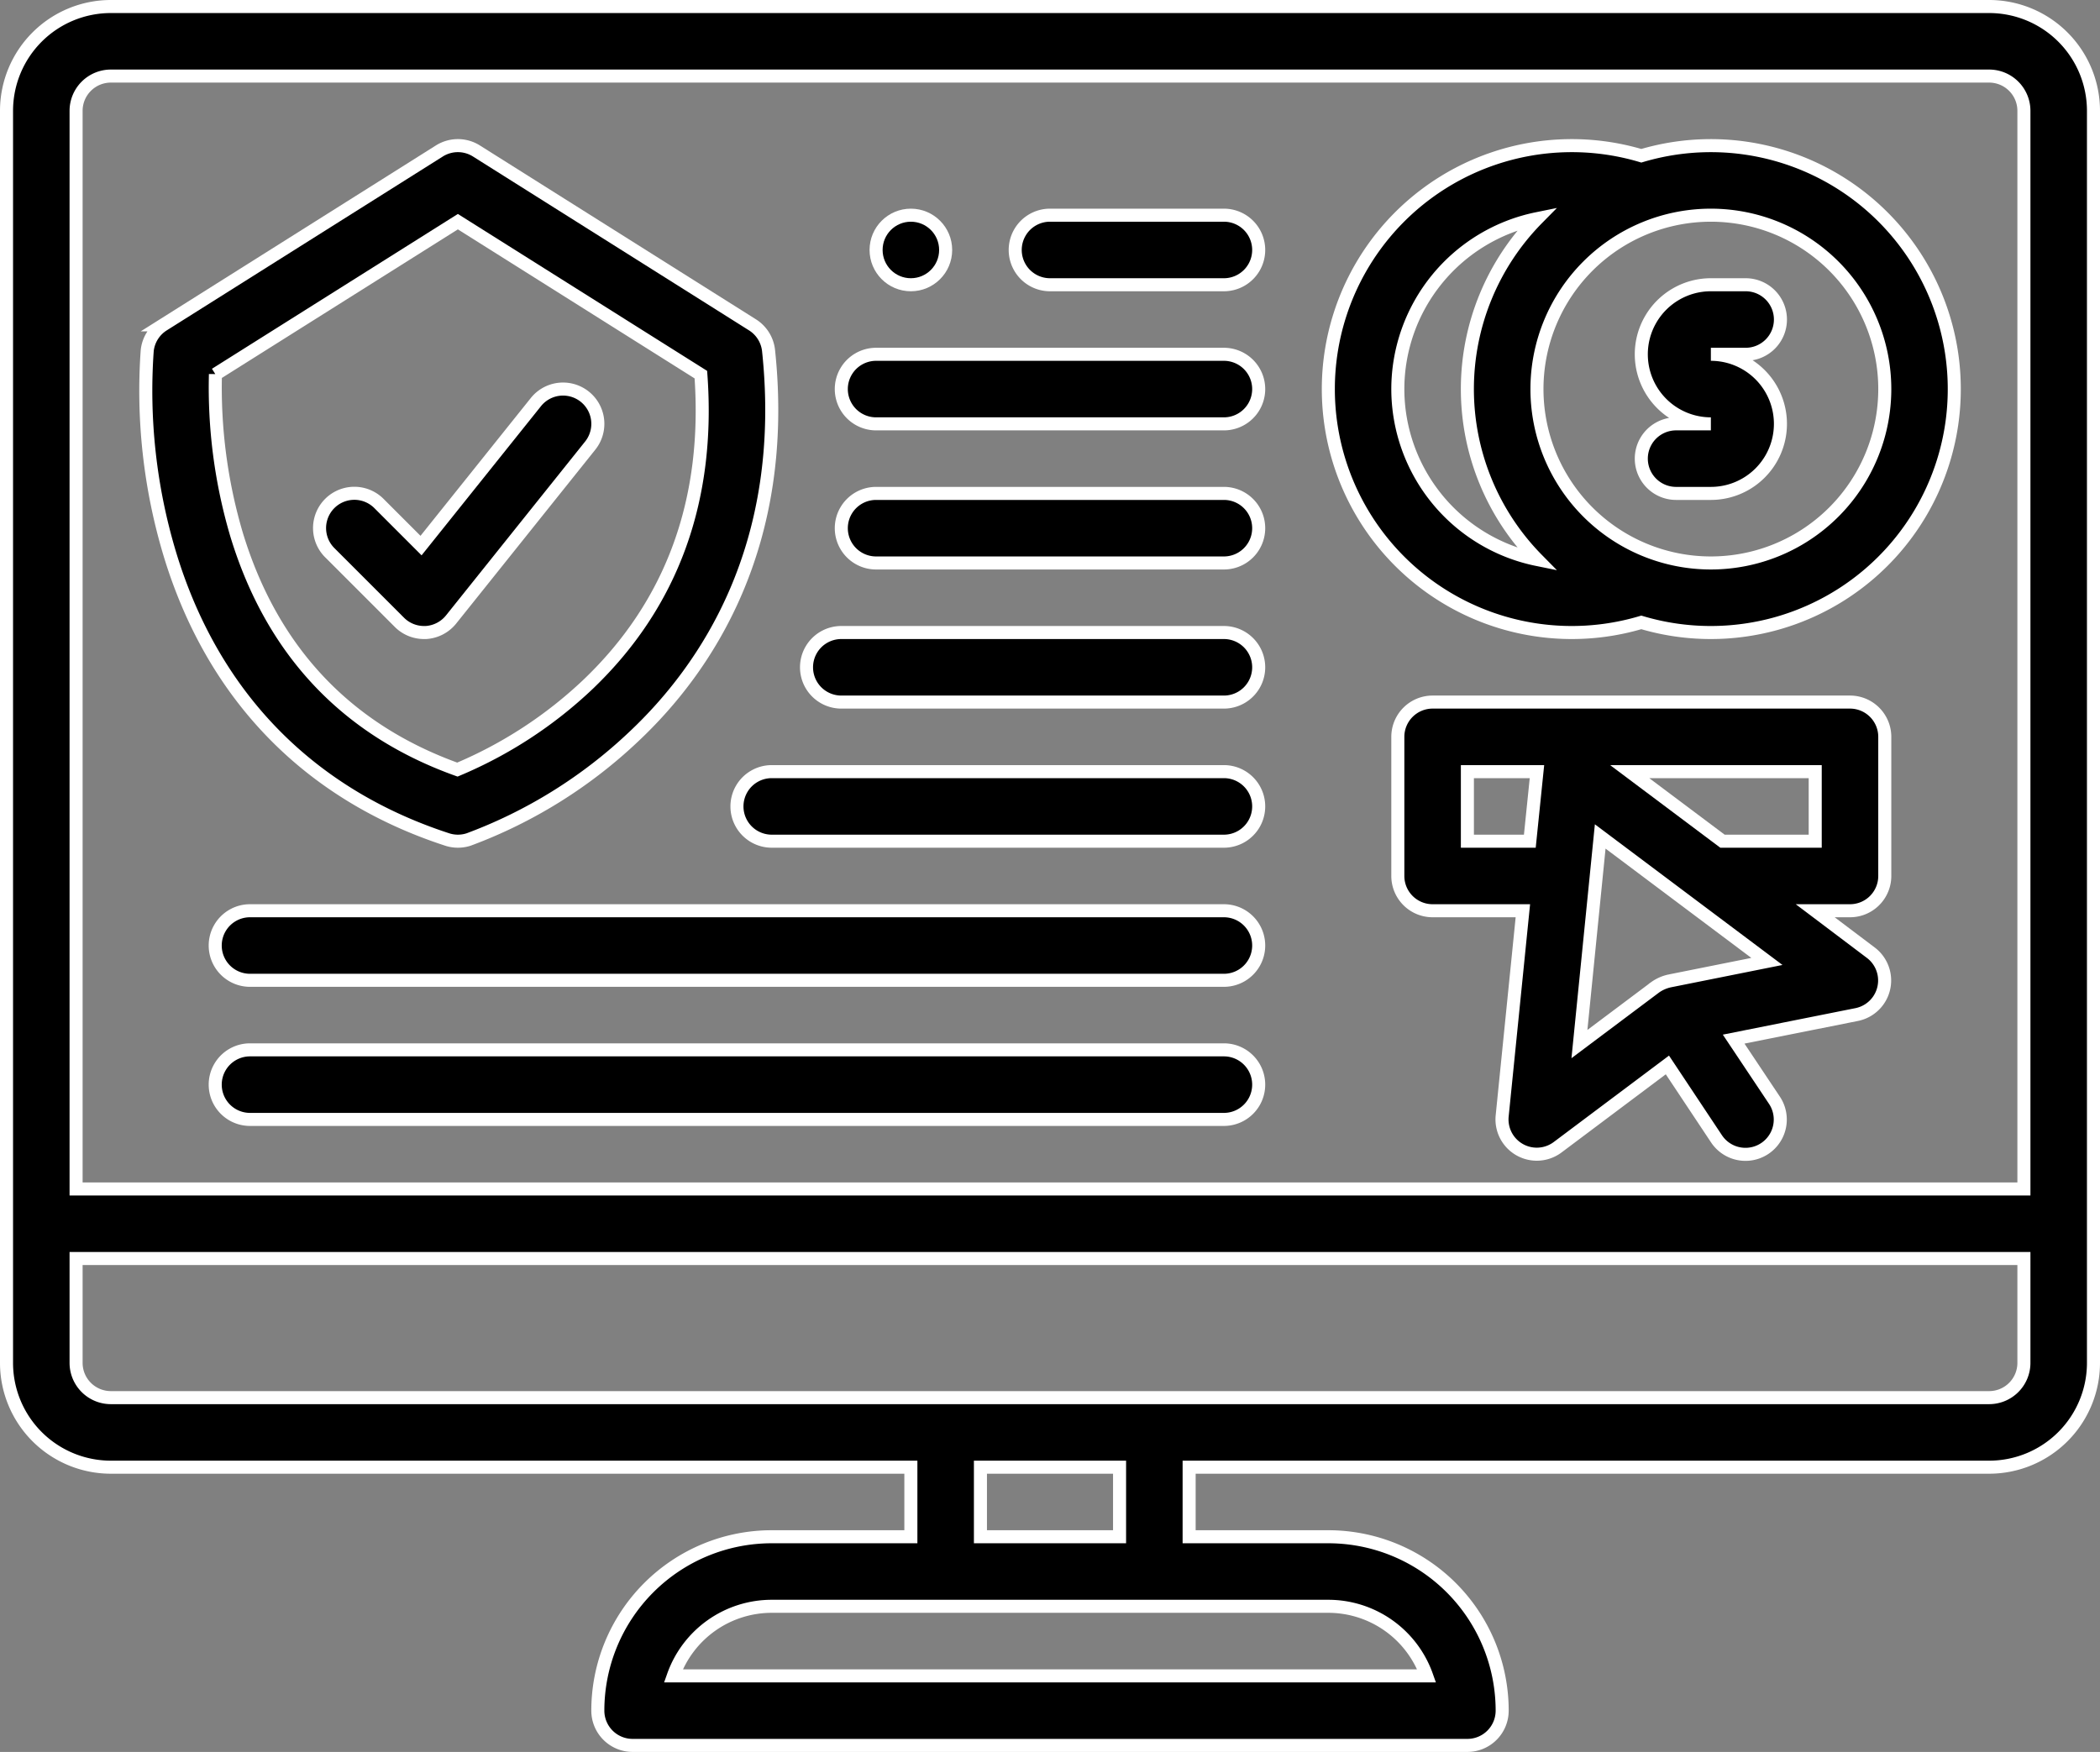
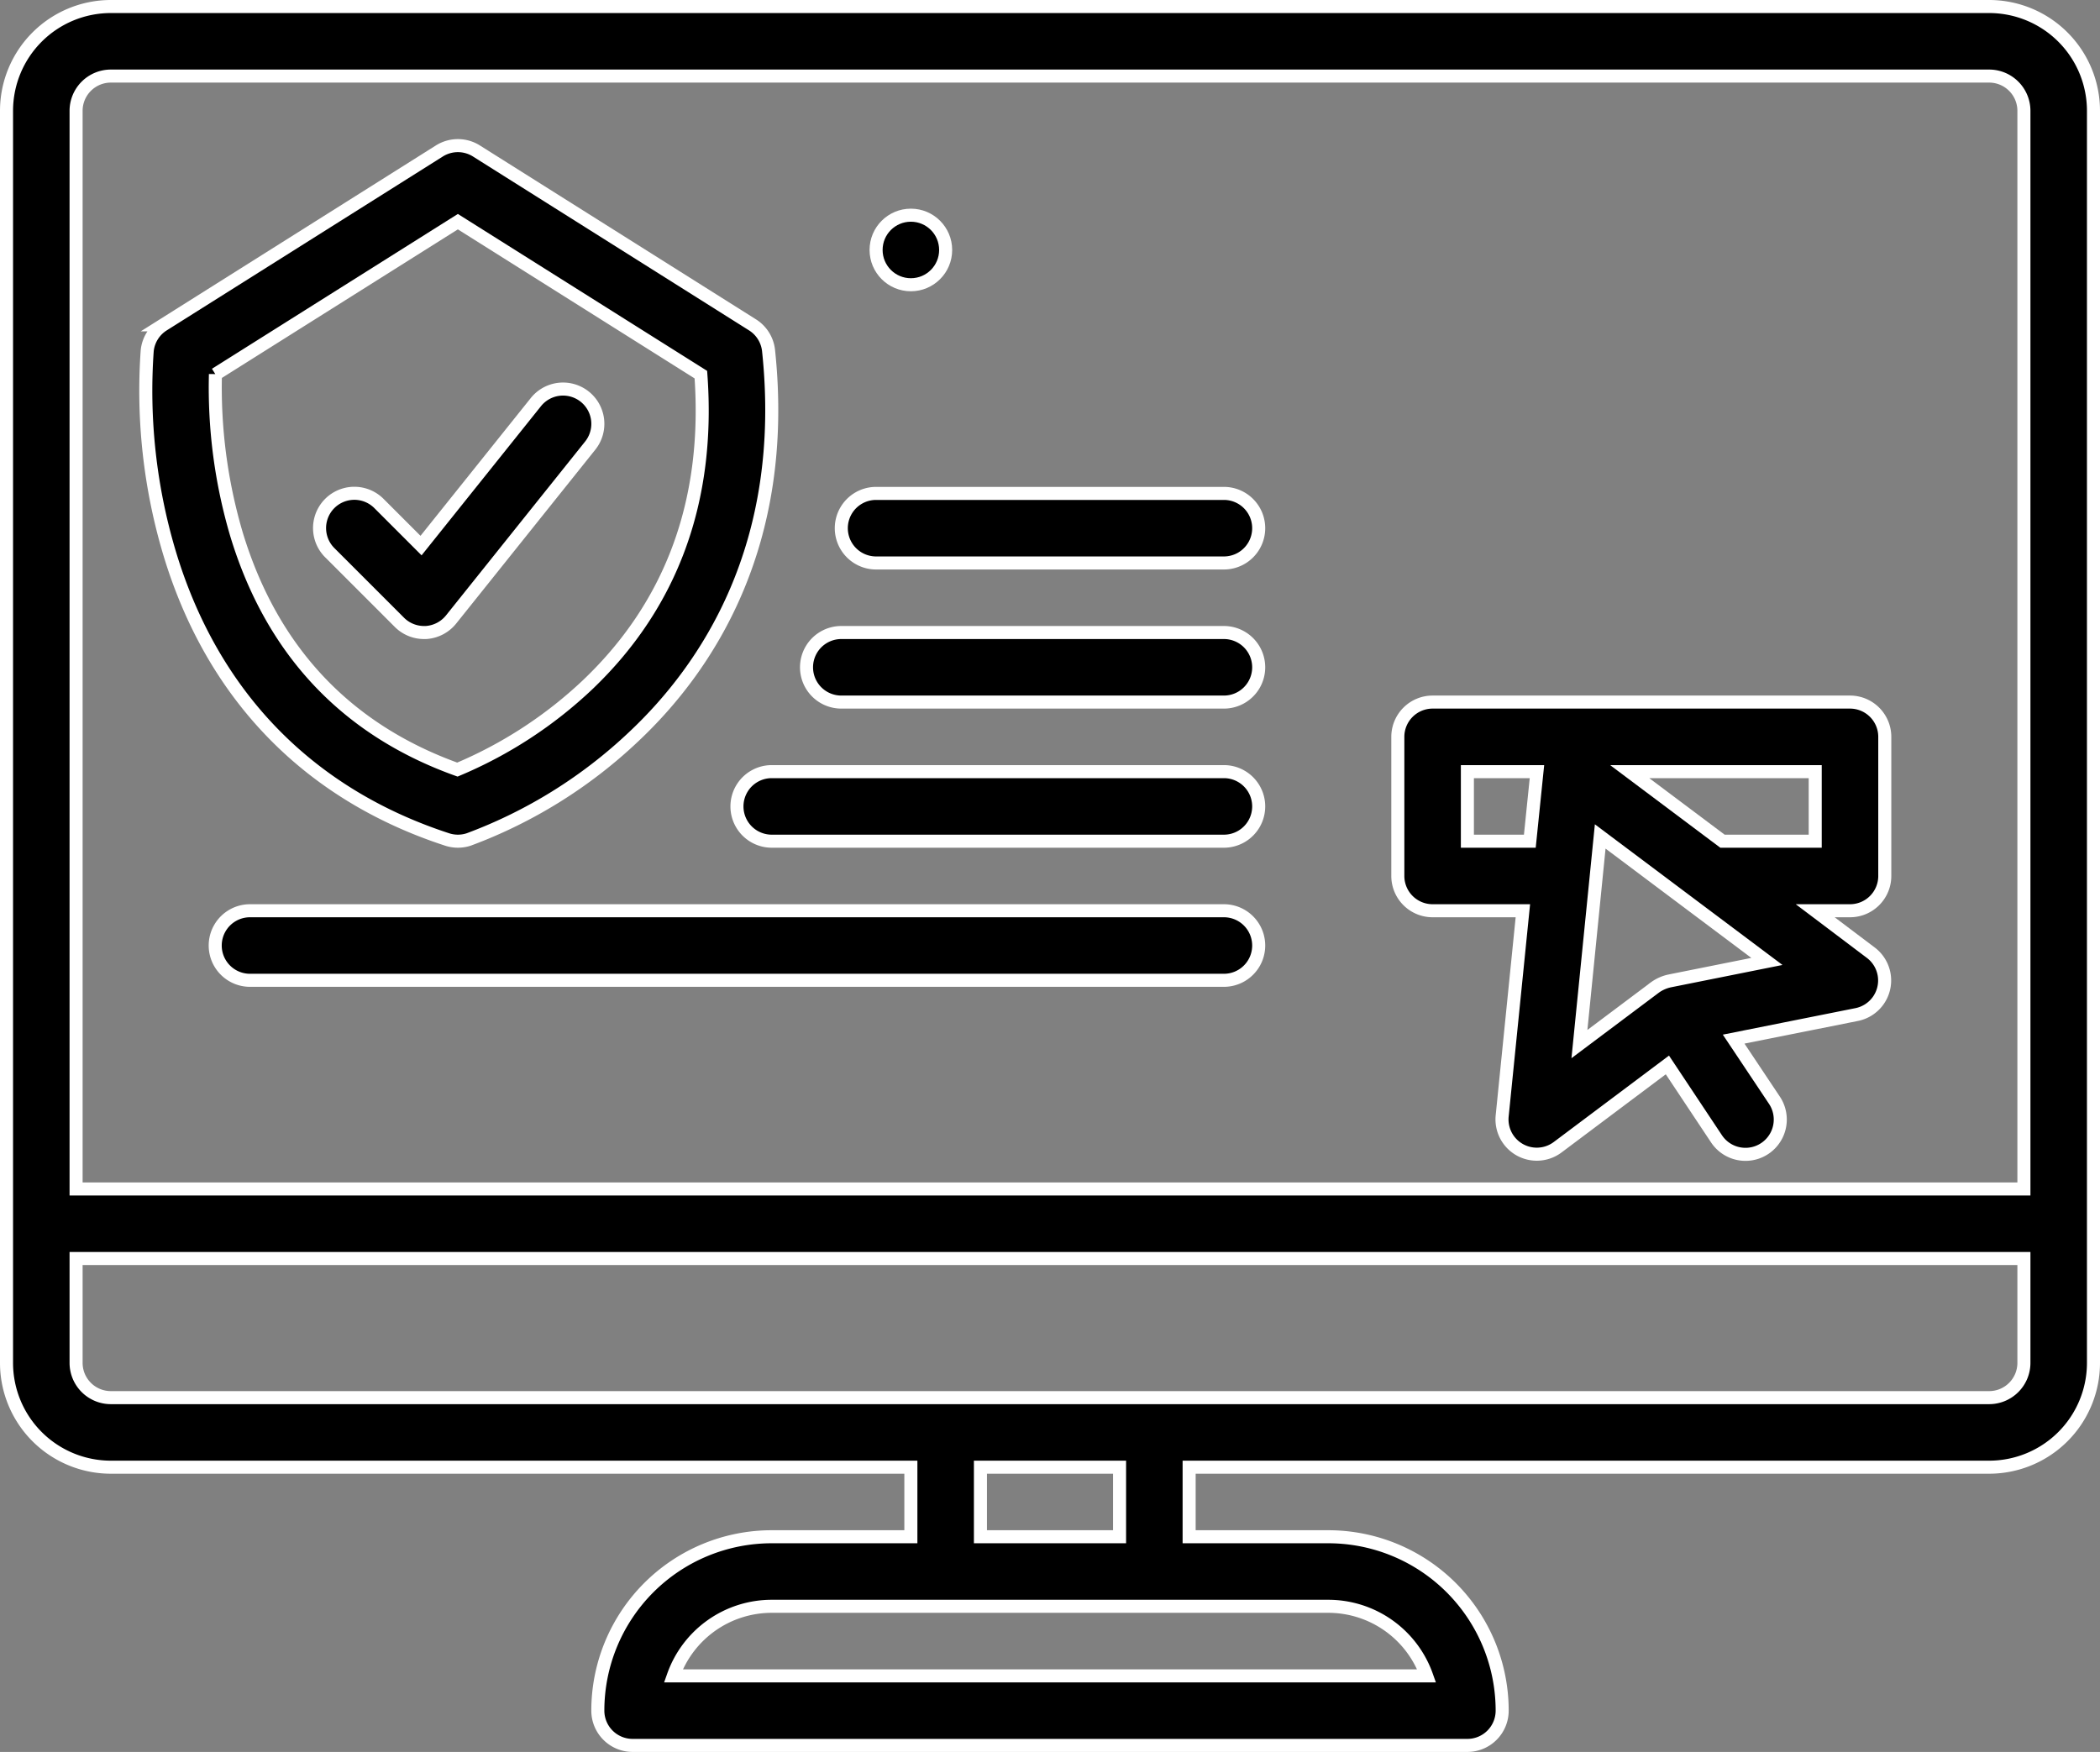
<svg xmlns="http://www.w3.org/2000/svg" id="Outline" viewBox="0 0 483 403">
  <rect x="0" y="0" width="483" height="403" fill="#808080" stroke="none" />
  <defs>
    <style>.cls-1{stroke:#fff;stroke-miterlimit:10;stroke-width:3px;}</style>
  </defs>
  <path class="cls-1" d="M472,56H40A24,24,0,0,0,16,80V368a24,24,0,0,0,24,24H224v16H192a40,40,0,0,0-40,40,8,8,0,0,0,8,8H352a8,8,0,0,0,8-8,40,40,0,0,0-40-40H288V392H472a24,24,0,0,0,24-24V80A24,24,0,0,0,472,56ZM320,424a24,24,0,0,1,22.63,16H169.37A24,24,0,0,1,192,424Zm-80-16V392h32v16Zm240-40a8,8,0,0,1-8,8H40a8,8,0,0,1-8-8V344H480Zm0-40H32V80a8,8,0,0,1,8-8H472a8,8,0,0,1,8,8Z" transform="translate(-14.5 -54.5)" />
  <path class="cls-1" d="M440,216H344a8,8,0,0,0-8,8v32a8,8,0,0,0,8,8h20.76L360,311.2a8,8,0,0,0,12.76,7.2L398,299.47l11.3,17a8,8,0,0,0,13.32-8.88l-9.38-14.06,28.29-5.65a8,8,0,0,0,3.23-14.25L432,264h8a8,8,0,0,0,8-8V224a8,8,0,0,0-8-8Zm-73.64,32H352V232h16Zm28.84,33.6-17.43,13.07,4.78-47.76,38.34,28.75-22.36,4.48A9,9,0,0,0,395.2,281.6ZM432,248H410.67l-21.34-16H432Z" transform="translate(-14.5 -54.5)" />
-   <path class="cls-1" d="M296,104H256a8,8,0,0,0,0,16h40a8,8,0,0,0,0-16Z" transform="translate(-14.5 -54.5)" />
-   <path class="cls-1" d="M296,136H216a8,8,0,0,0,0,16h80a8,8,0,0,0,0-16Z" transform="translate(-14.5 -54.5)" />
  <path class="cls-1" d="M296,168H216a8,8,0,0,0,0,16h80a8,8,0,0,0,0-16Z" transform="translate(-14.5 -54.5)" />
  <path class="cls-1" d="M117.32,247.6a8,8,0,0,0,5,0A111.74,111.74,0,0,0,160.21,224C177,208.23,196,180,191.27,135.16a8,8,0,0,0-3.69-5.93l-63.5-40a8,8,0,0,0-8.53,0l-63.5,40a8,8,0,0,0-3.69,5.93,130.38,130.38,0,0,0,5.06,46.31C63.21,214.28,85.3,237.15,117.32,247.6Zm-53.27-107,55.76-35.11,55.89,35.19c2.11,28.83-6.63,52.81-26,71.29a99.79,99.79,0,0,1-30,19.56C94.1,222.35,77,204.16,68.89,177.4a119.16,119.16,0,0,1-4.84-36.83Z" transform="translate(-14.5 -54.5)" />
  <path class="cls-1" d="M112,200h.44a8.05,8.05,0,0,0,5.81-3l32-40a8,8,0,1,0-12.5-10l-26.41,33-9.68-9.68a8,8,0,0,0-11.32,11.31l16,16A8,8,0,0,0,112,200Z" transform="translate(-14.5 -54.5)" />
-   <path class="cls-1" d="M408,88a56.17,56.17,0,0,0-16,2.33,56,56,0,1,0,0,107.34A56,56,0,1,0,408,88Zm-72,56a40.06,40.06,0,0,1,32.07-39.21,55.86,55.86,0,0,0,0,78.42A40.06,40.06,0,0,1,336,144Zm72,40a40,40,0,1,1,40-40A40,40,0,0,1,408,184Z" transform="translate(-14.5 -54.5)" />
-   <path class="cls-1" d="M424,128a8,8,0,0,0-8-8h-8a16,16,0,0,0,0,32h-8a8,8,0,0,0,0,16h8a16,16,0,0,0,0-32h8A8,8,0,0,0,424,128Z" transform="translate(-14.5 -54.5)" />
  <circle class="cls-1" cx="209.5" cy="57.5" r="8" />
  <path class="cls-1" d="M296,200H208a8,8,0,0,0,0,16h88a8,8,0,0,0,0-16Z" transform="translate(-14.5 -54.5)" />
  <path class="cls-1" d="M296,232H192a8,8,0,0,0,0,16H296a8,8,0,0,0,0-16Z" transform="translate(-14.5 -54.5)" />
  <path class="cls-1" d="M296,264H72a8,8,0,0,0,0,16H296a8,8,0,0,0,0-16Z" transform="translate(-14.5 -54.5)" />
-   <path class="cls-1" d="M296,296H72a8,8,0,0,0,0,16H296a8,8,0,0,0,0-16Z" transform="translate(-14.5 -54.5)" />
</svg>